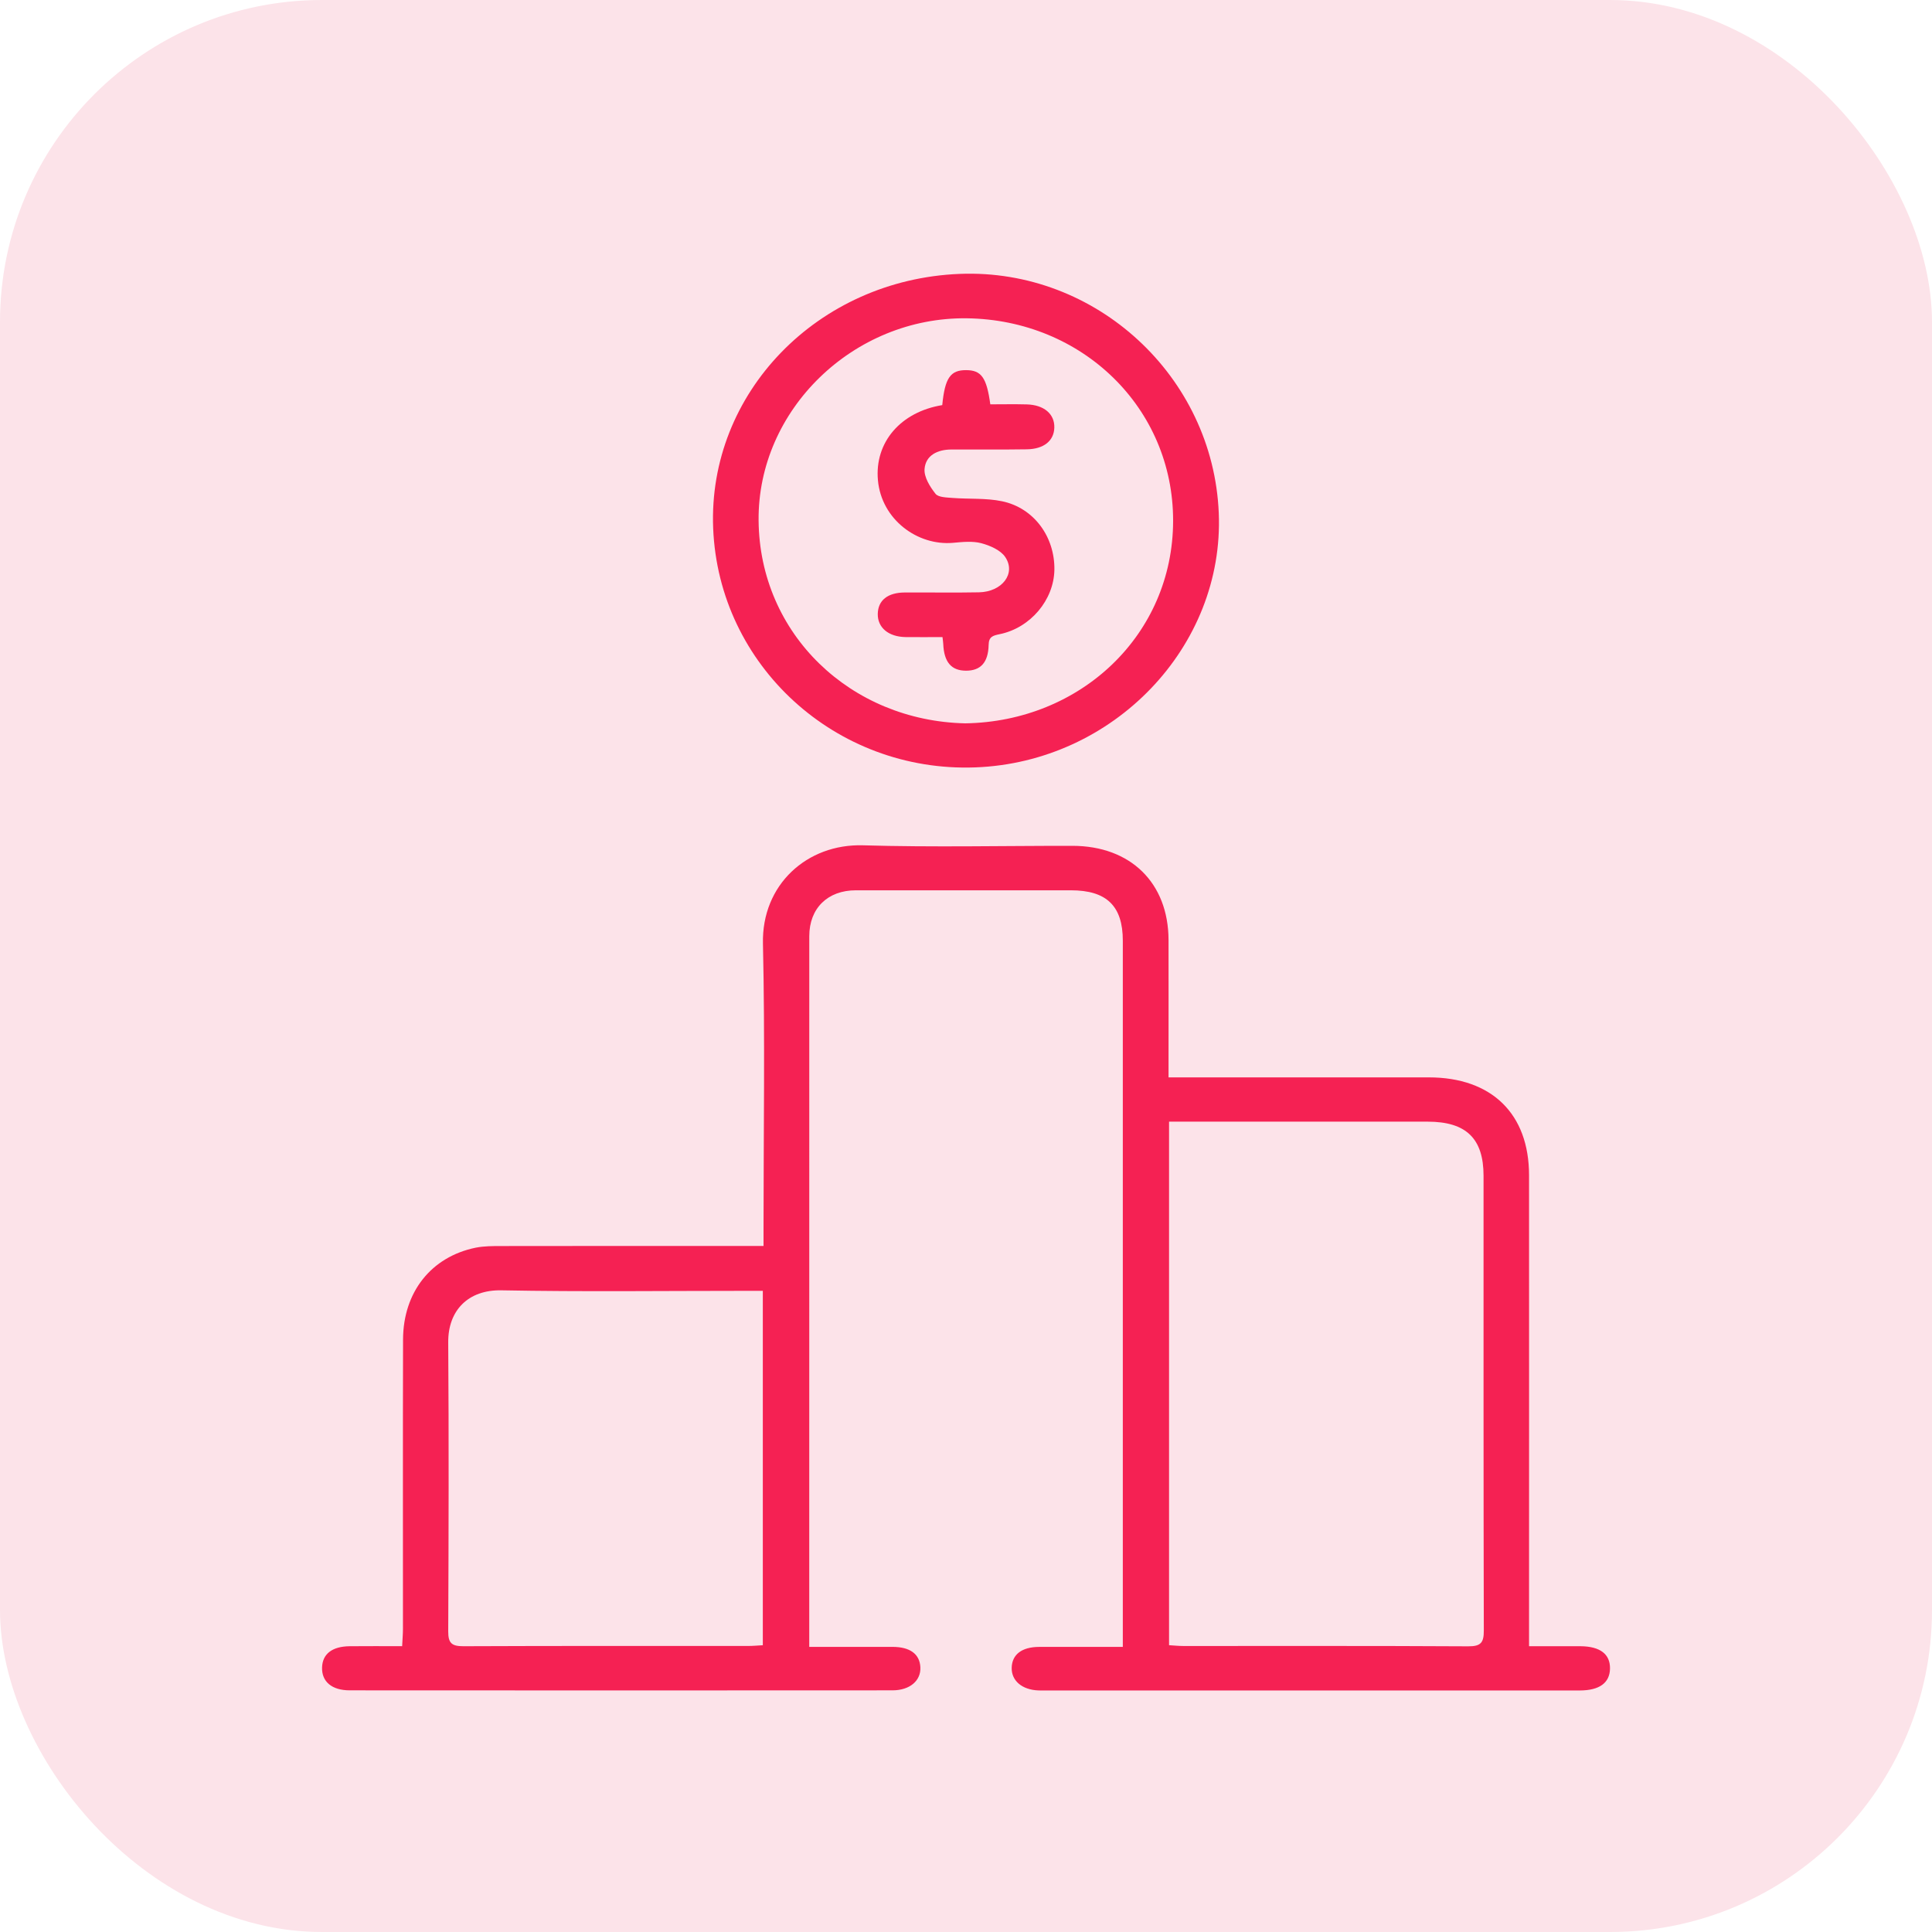
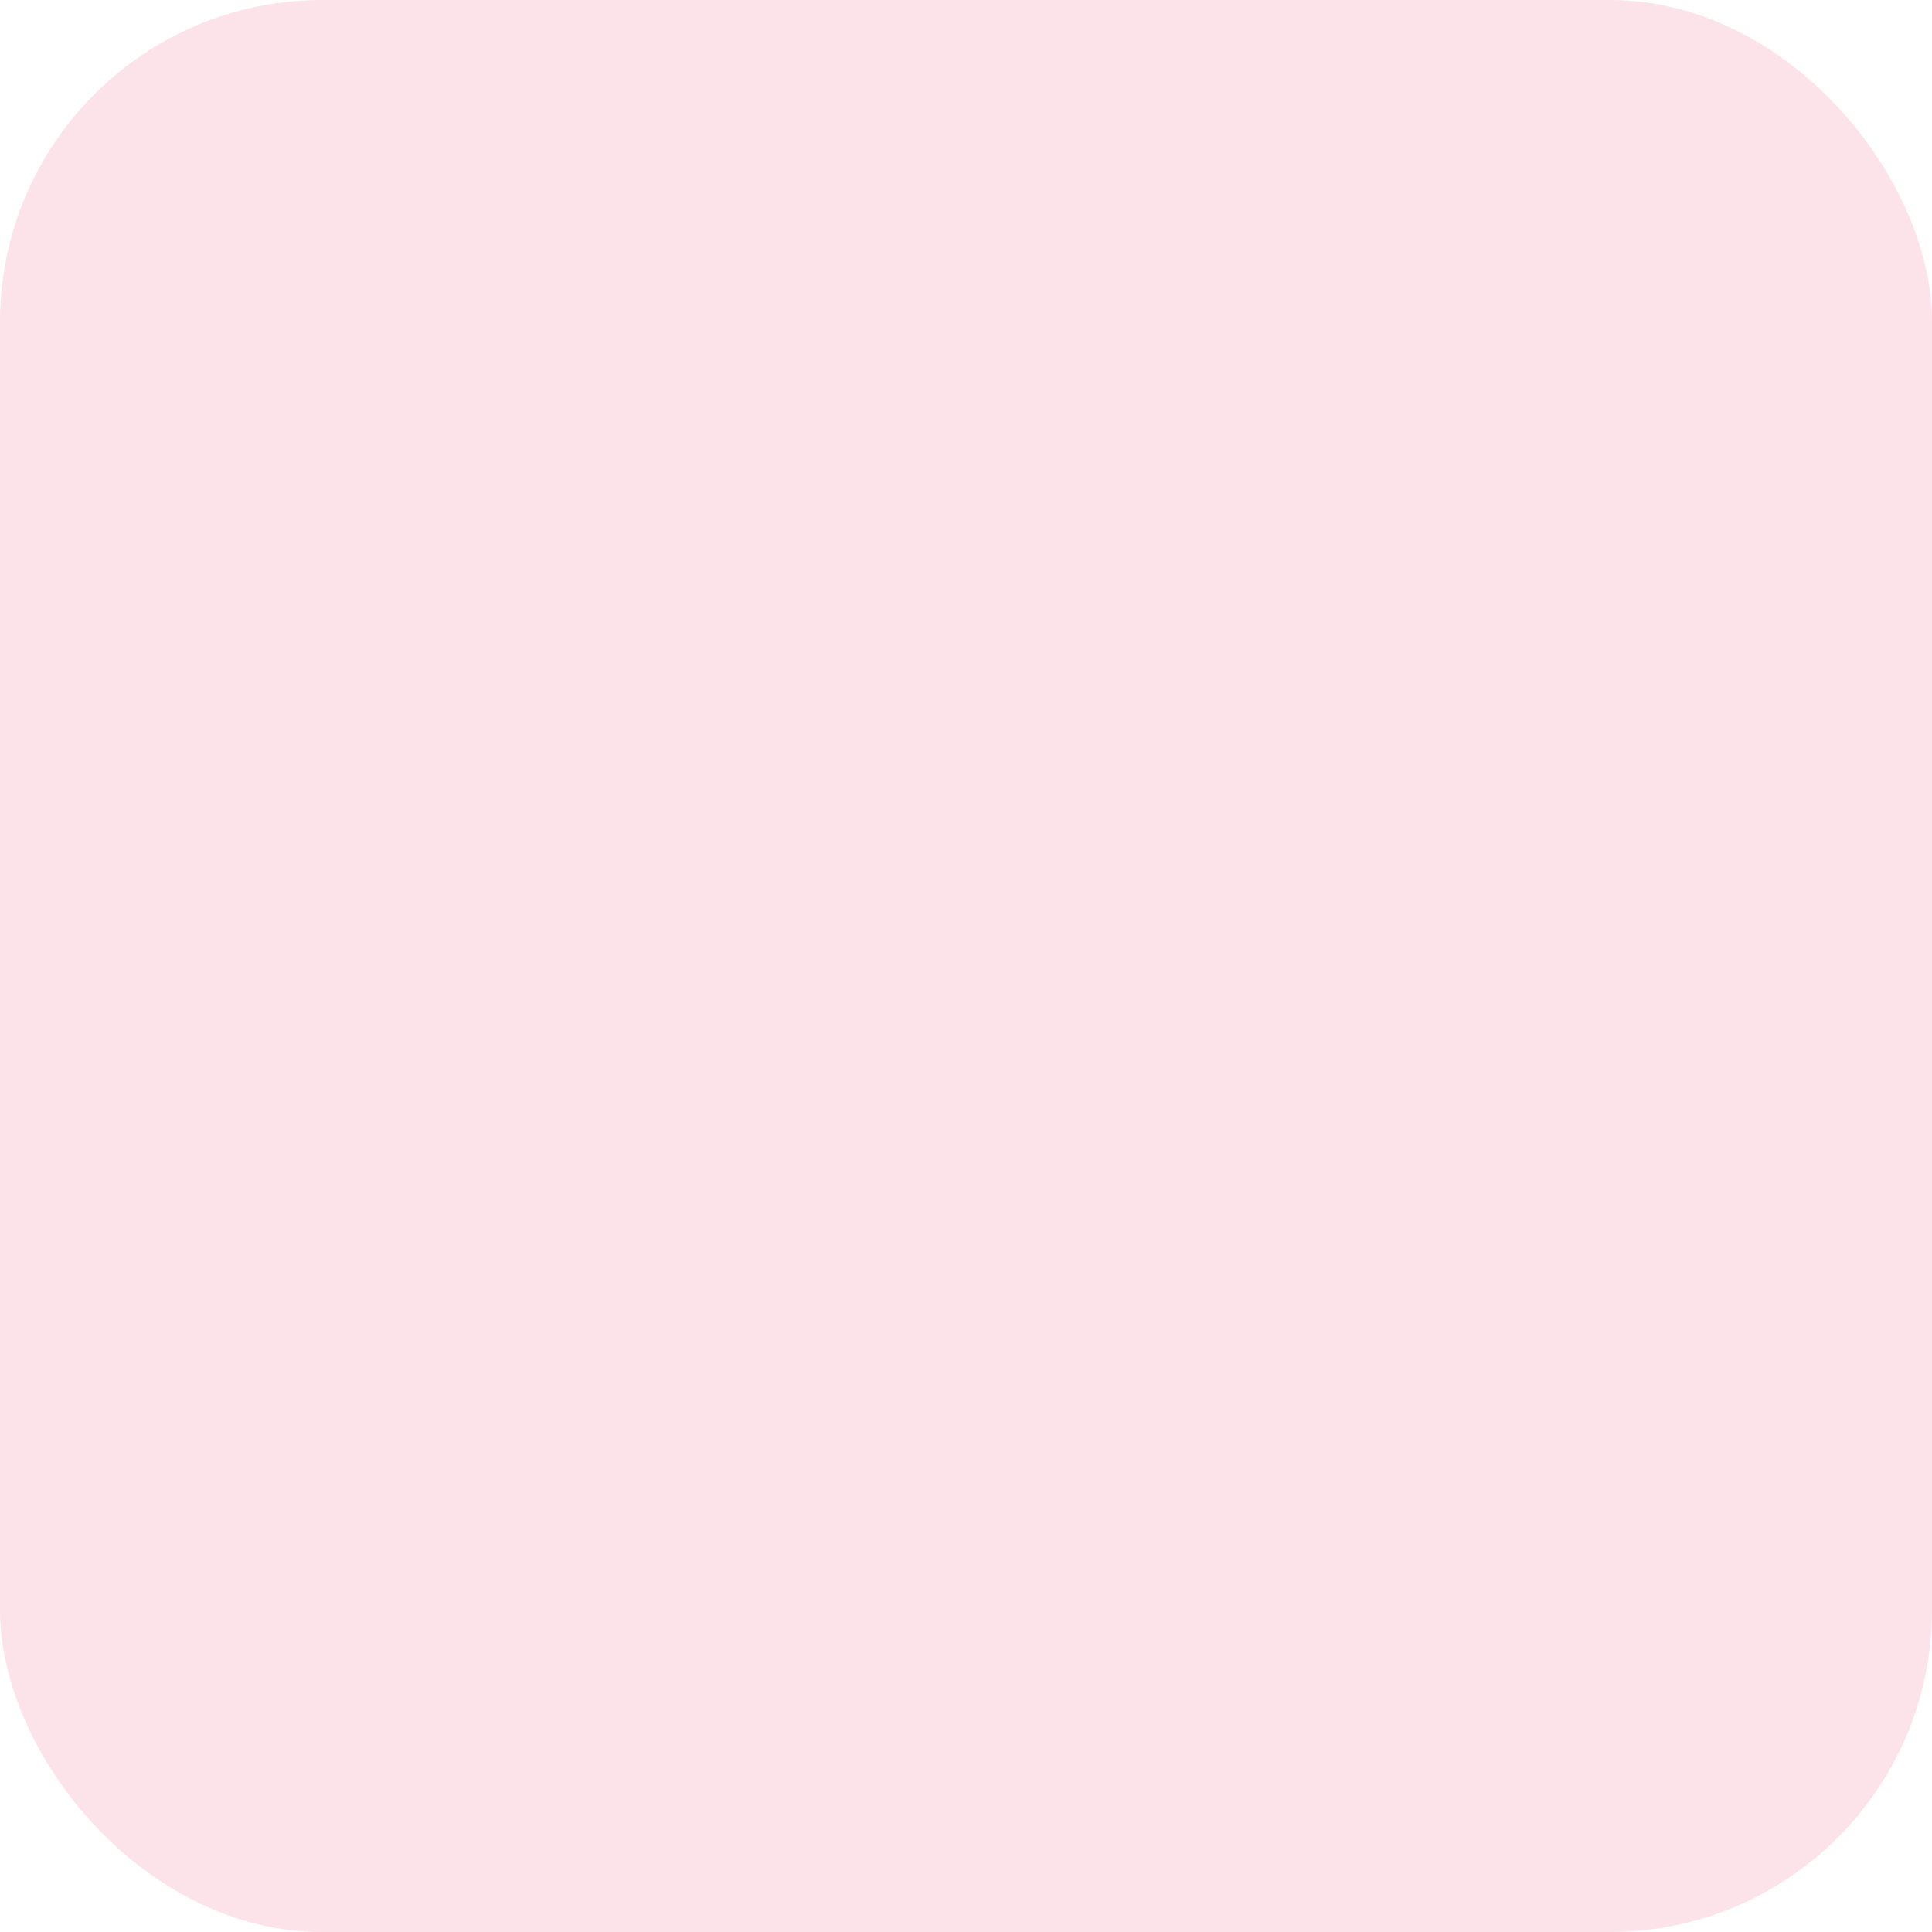
<svg xmlns="http://www.w3.org/2000/svg" width="60" height="60" viewBox="0 0 60 60" fill="none">
  <rect width="60" height="60" rx="10" fill="#FCE3E9" />
  <g clip-path="url(#clip0_8770_28642)">
-     <path d="M23.712 38.695C23.712 38.472 23.712 38.315 23.712 38.158C23.712 35.207 23.76 32.254 23.694 29.304C23.652 27.475 25.064 26.2 26.803 26.252C28.969 26.316 31.138 26.266 33.306 26.268C35.112 26.27 36.285 27.419 36.29 29.192C36.293 30.445 36.29 31.698 36.29 32.95C36.29 33.104 36.29 33.258 36.29 33.459H36.857C39.364 33.459 41.87 33.458 44.378 33.459C46.326 33.461 47.485 34.59 47.486 36.497C47.489 41.176 47.486 45.854 47.486 50.533C47.486 50.715 47.486 50.898 47.486 51.125C48.061 51.125 48.574 51.123 49.086 51.125C49.693 51.13 50.008 51.371 50 51.819C49.993 52.262 49.674 52.498 49.062 52.499C47.042 52.501 45.021 52.499 43.001 52.499C39.536 52.499 36.071 52.499 32.605 52.499C32.486 52.499 32.368 52.502 32.251 52.498C31.741 52.479 31.409 52.197 31.419 51.793C31.43 51.379 31.736 51.147 32.277 51.146C33.118 51.146 33.958 51.146 34.87 51.146C34.87 50.981 34.87 50.83 34.87 50.68C34.87 43.524 34.87 36.37 34.87 29.214C34.87 28.136 34.367 27.649 33.258 27.649C31.032 27.649 28.805 27.649 26.579 27.649C25.704 27.649 25.133 28.207 25.133 29.074C25.132 36.301 25.132 43.528 25.132 50.755C25.132 50.868 25.132 50.98 25.132 51.145C26.015 51.145 26.865 51.145 27.714 51.145C28.262 51.145 28.564 51.367 28.583 51.781C28.602 52.196 28.254 52.495 27.717 52.495C22.098 52.499 16.48 52.499 10.861 52.495C10.303 52.495 9.989 52.223 10.002 51.785C10.014 51.366 10.314 51.131 10.86 51.125C11.389 51.119 11.917 51.124 12.489 51.124C12.498 50.92 12.514 50.752 12.514 50.586C12.515 47.592 12.509 44.597 12.517 41.602C12.521 40.127 13.392 39.031 14.773 38.748C15.03 38.697 15.3 38.697 15.565 38.697C18.101 38.693 20.638 38.694 23.174 38.694H23.712V38.695ZM36.306 34.833V51.093C36.463 51.102 36.606 51.118 36.749 51.118C39.698 51.119 42.647 51.111 45.595 51.128C45.999 51.131 46.082 51.005 46.081 50.637C46.069 45.931 46.074 41.223 46.073 36.516C46.073 35.356 45.533 34.836 44.341 34.834C41.835 34.834 39.328 34.834 36.822 34.834H36.306V34.833ZM23.689 40.088C23.498 40.088 23.338 40.088 23.18 40.088C20.645 40.088 18.108 40.12 15.573 40.072C14.539 40.052 13.913 40.696 13.92 41.687C13.941 44.68 13.933 47.673 13.92 50.667C13.919 51.029 14.029 51.126 14.394 51.125C17.343 51.112 20.29 51.118 23.239 51.117C23.382 51.117 23.526 51.103 23.69 51.094V40.088H23.689Z" fill="#F52153" />
-     <path d="M29.802 8.506C34.039 8.335 37.674 11.688 37.85 15.931C38.024 20.082 34.585 23.674 30.286 23.832C25.958 23.991 22.319 20.67 22.148 16.404C21.98 12.206 25.393 8.683 29.802 8.506ZM29.975 22.464C33.564 22.41 36.43 19.712 36.432 16.171C36.435 12.667 33.61 9.93 30.024 9.885C26.51 9.842 23.527 12.72 23.559 16.165C23.59 19.693 26.415 22.385 29.975 22.464Z" fill="#F52153" />
-     <path d="M29.263 12.578C29.345 11.737 29.516 11.492 30.005 11.495C30.476 11.497 30.641 11.723 30.755 12.557C31.126 12.557 31.505 12.549 31.884 12.559C32.424 12.573 32.755 12.858 32.743 13.28C32.732 13.688 32.419 13.946 31.889 13.954C31.108 13.966 30.326 13.957 29.544 13.96C29.114 13.961 28.748 14.14 28.713 14.564C28.693 14.816 28.88 15.116 29.053 15.335C29.14 15.447 29.4 15.449 29.584 15.464C30.096 15.504 30.622 15.463 31.119 15.567C32.111 15.773 32.762 16.674 32.745 17.698C32.728 18.633 32.002 19.499 31.046 19.695C30.832 19.739 30.708 19.773 30.703 20.03C30.691 20.577 30.451 20.828 30.005 20.829C29.544 20.83 29.316 20.563 29.293 19.994C29.29 19.939 29.281 19.884 29.27 19.785C28.883 19.785 28.503 19.79 28.124 19.785C27.593 19.777 27.253 19.491 27.26 19.067C27.267 18.644 27.567 18.402 28.102 18.4C28.869 18.396 29.637 18.41 30.402 18.395C31.121 18.381 31.561 17.811 31.219 17.3C31.076 17.086 30.747 16.942 30.476 16.87C30.2 16.797 29.888 16.832 29.595 16.858C28.49 16.954 27.376 16.132 27.265 14.917C27.156 13.735 27.974 12.791 29.263 12.581V12.578Z" fill="#F52153" />
-   </g>
+     </g>
  <defs>
    <clipPath id="clip0_8770_28642">
-       <rect width="40" height="44" fill="white" transform="translate(10 8.5)" />
-     </clipPath>
+       </clipPath>
  </defs>
</svg>